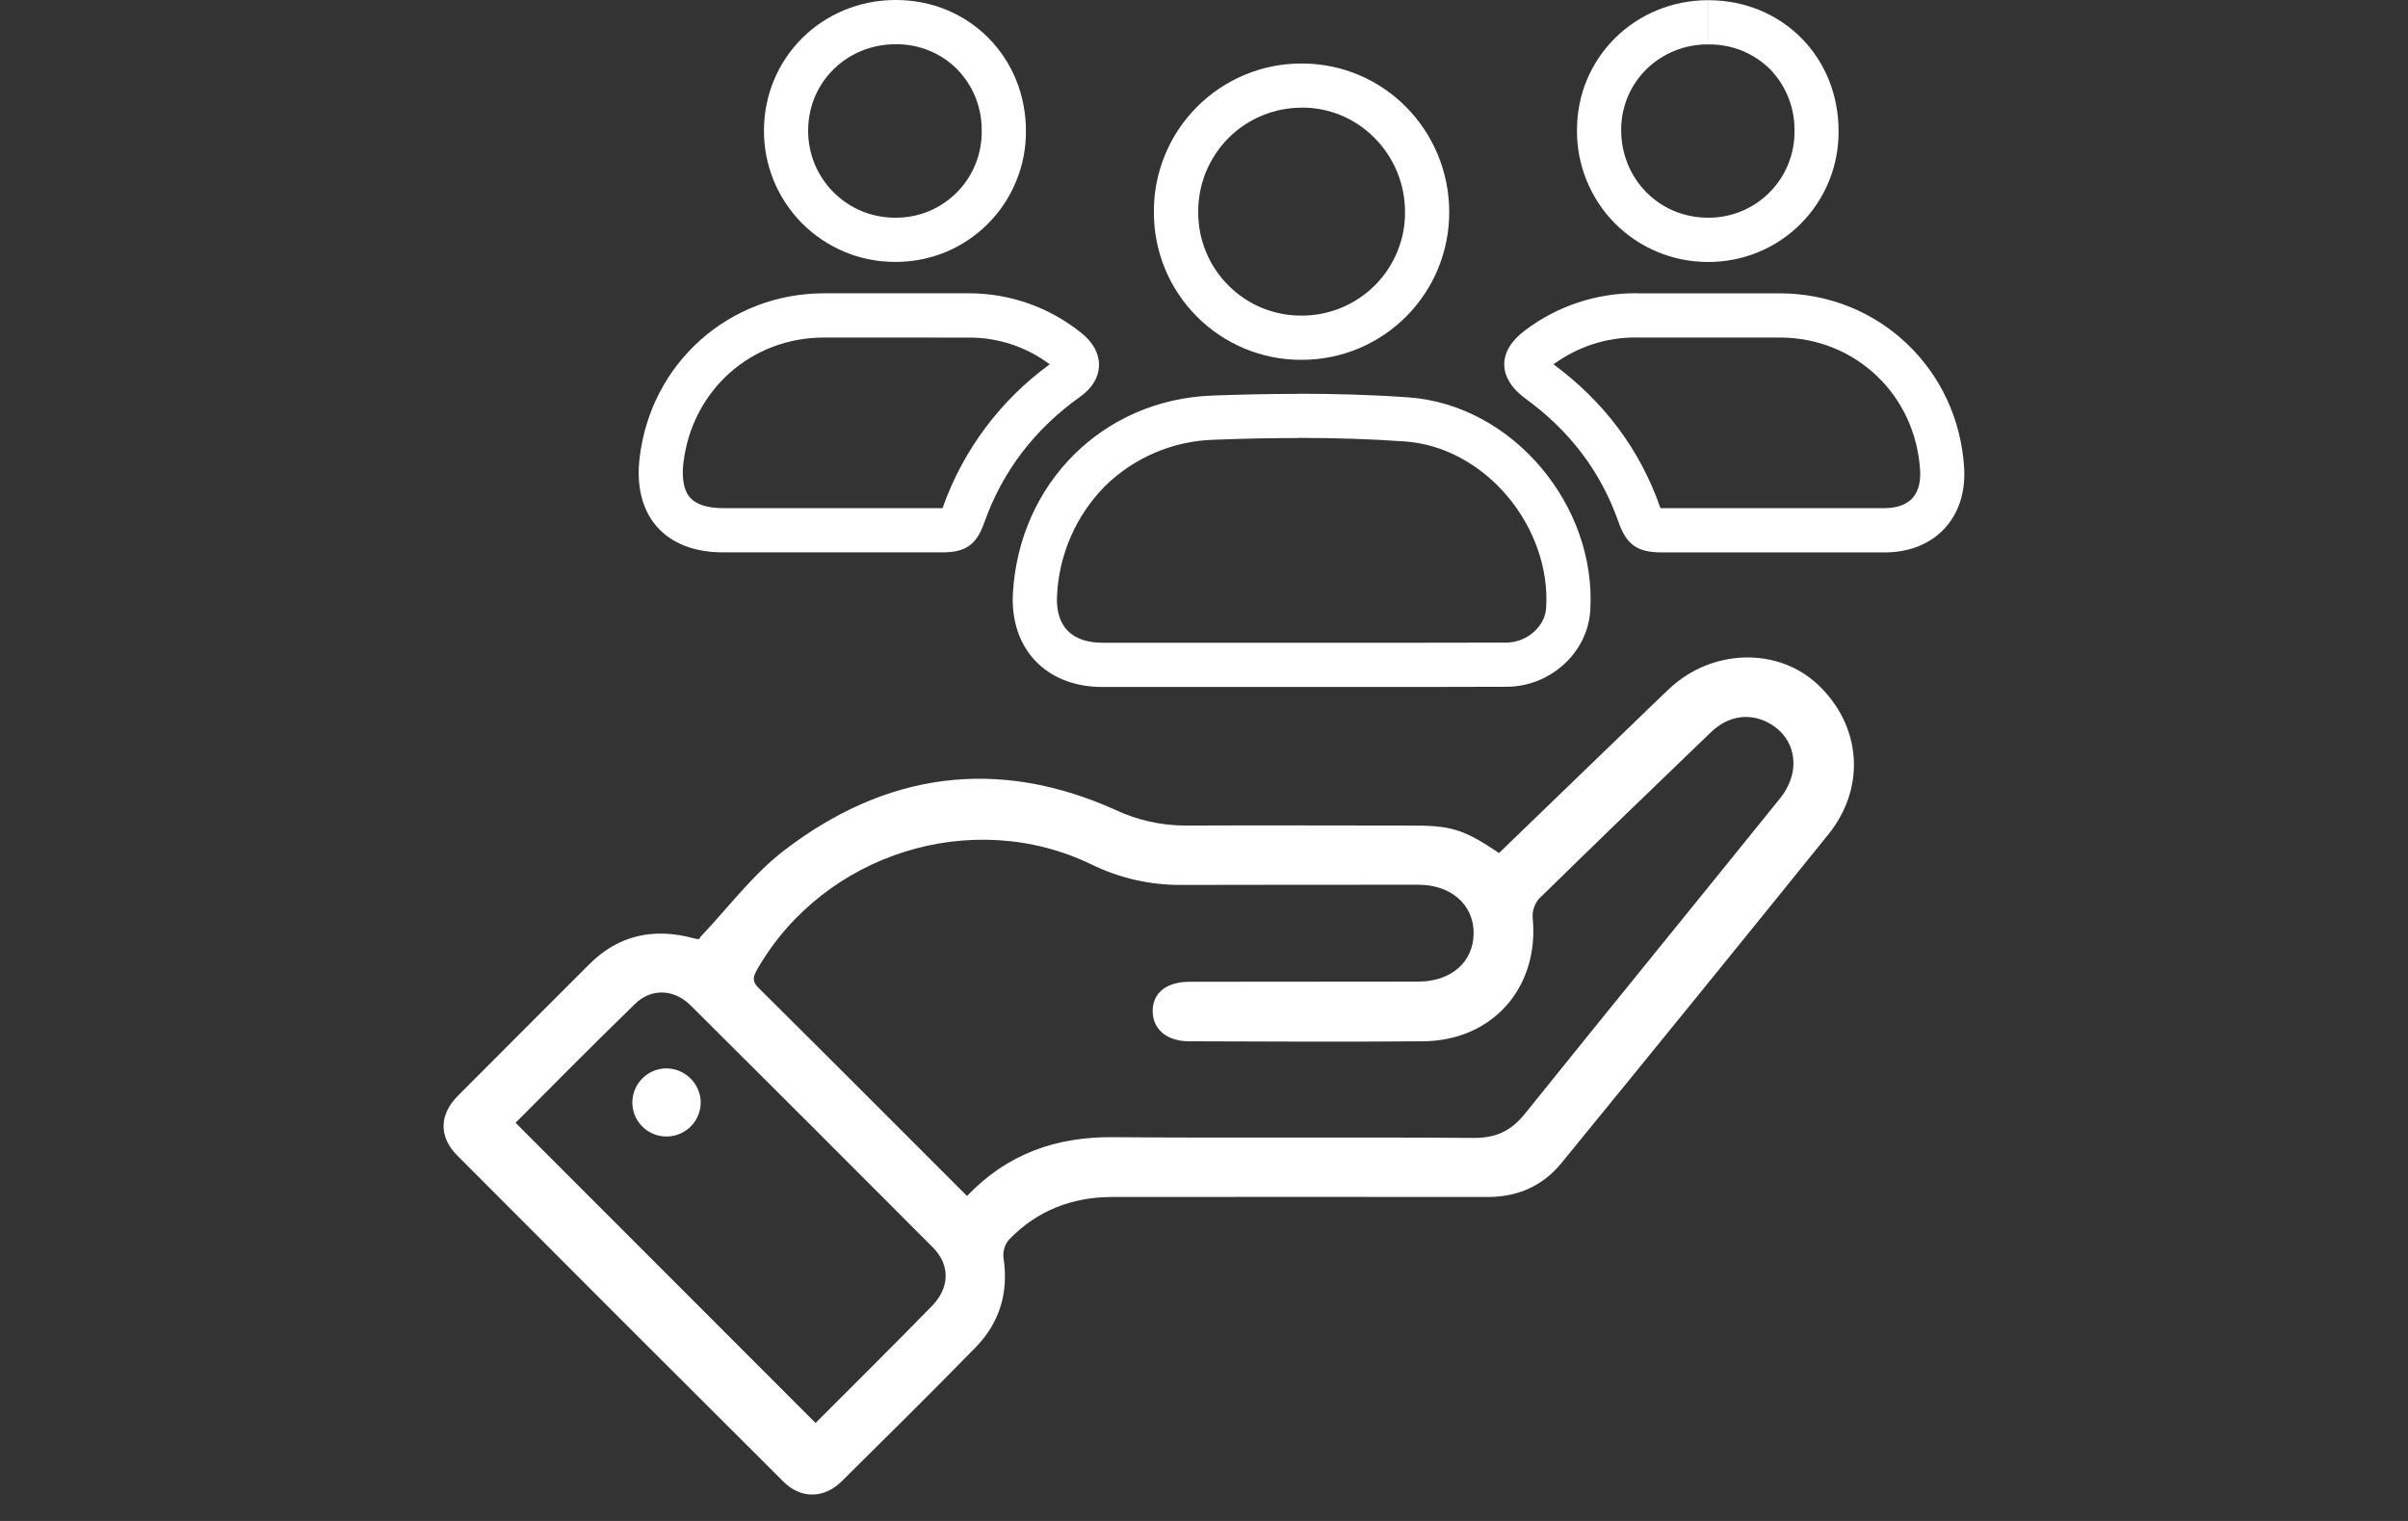
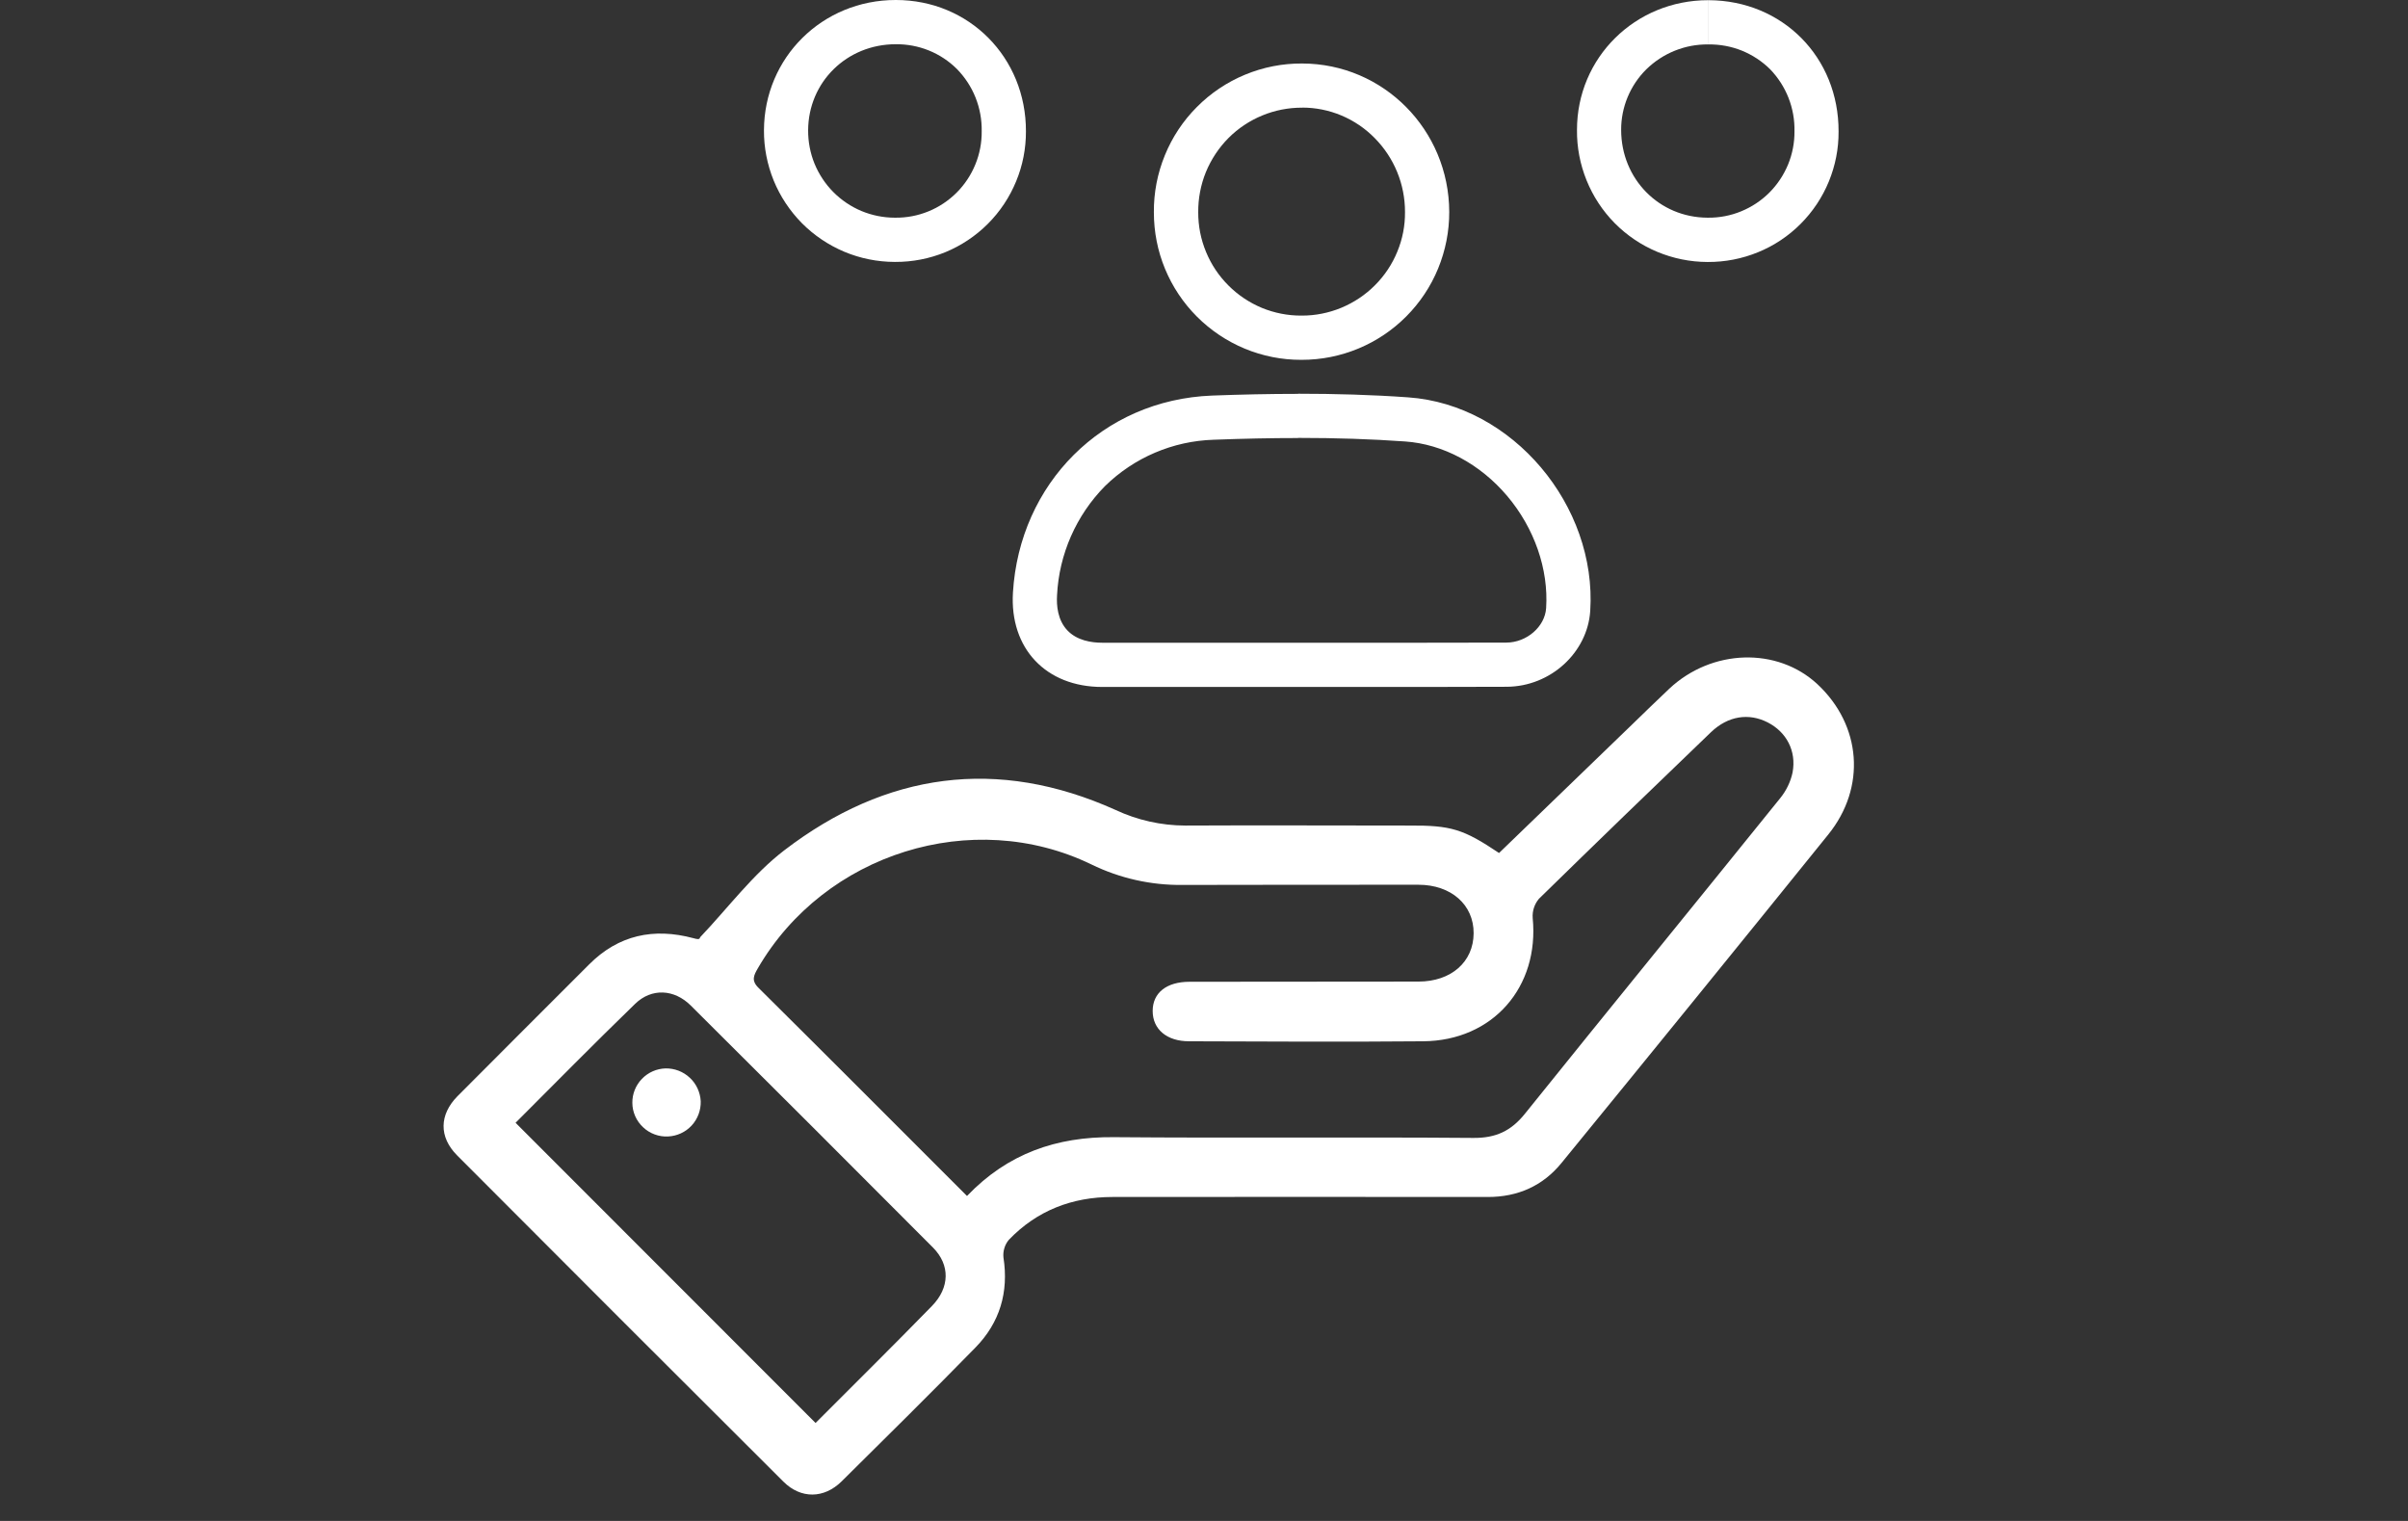
<svg xmlns="http://www.w3.org/2000/svg" width="38" height="24" viewBox="0 0 38 24" fill="none">
  <rect x="0" y="0" width="38" height="24" fill="#333333" stroke="none" />
  <path d="M23.656 13.46L25.754 11.434C25.95 11.245 26.143 11.055 26.341 10.869C27.013 10.238 28.047 10.207 28.681 10.797C29.375 11.445 29.453 12.424 28.851 13.169C27.453 14.901 26.05 16.628 24.642 18.351C24.346 18.714 23.951 18.889 23.476 18.888C21.502 18.886 19.528 18.886 17.554 18.888C16.917 18.888 16.363 19.103 15.921 19.563C15.889 19.601 15.864 19.646 15.85 19.694C15.835 19.741 15.83 19.792 15.835 19.841C15.921 20.391 15.777 20.871 15.394 21.263C14.697 21.976 13.989 22.675 13.281 23.376C13.004 23.649 12.639 23.655 12.363 23.38C10.644 21.667 8.927 19.951 7.214 18.232C6.924 17.941 6.931 17.589 7.221 17.296C7.91 16.602 8.604 15.913 9.295 15.22C9.761 14.752 10.316 14.637 10.942 14.804C10.992 14.817 11.042 14.834 11.048 14.79C11.488 14.328 11.877 13.8 12.377 13.417C13.98 12.19 15.738 11.94 17.605 12.781C17.949 12.942 18.324 13.026 18.704 13.027C19.881 13.021 21.058 13.027 22.234 13.027C22.899 13.023 23.09 13.081 23.656 13.46ZM15.26 18.872C15.903 18.2 16.674 17.936 17.573 17.944C19.465 17.96 21.358 17.941 23.251 17.956C23.604 17.959 23.845 17.847 24.063 17.576C25.401 15.912 26.752 14.258 28.092 12.596C28.188 12.478 28.256 12.339 28.288 12.19C28.352 11.848 28.19 11.55 27.895 11.399C27.599 11.248 27.271 11.294 26.999 11.555C26.09 12.427 25.186 13.302 24.286 14.182C24.215 14.266 24.179 14.375 24.187 14.485C24.294 15.576 23.558 16.422 22.459 16.431C21.227 16.442 19.996 16.435 18.765 16.431C18.412 16.431 18.19 16.241 18.19 15.953C18.19 15.665 18.41 15.492 18.772 15.492C19.976 15.492 21.18 15.491 22.384 15.489C22.901 15.489 23.253 15.178 23.255 14.727C23.258 14.276 22.898 13.961 22.384 13.961C21.143 13.961 19.902 13.961 18.662 13.964C18.163 13.97 17.67 13.859 17.222 13.64C15.346 12.732 13.013 13.465 11.96 15.278C11.899 15.385 11.85 15.469 11.967 15.585C13.061 16.67 14.148 17.76 15.26 18.872ZM8.136 17.717L12.87 22.454C13.469 21.854 14.093 21.237 14.706 20.609C14.991 20.317 14.994 19.96 14.725 19.688C13.454 18.412 12.179 17.138 10.901 15.867C10.64 15.607 10.282 15.588 10.023 15.84C9.374 16.469 8.739 17.114 8.136 17.717Z" fill="white" />
  <path d="M20.484 6.91C21.086 6.91 21.638 6.928 22.172 6.966C22.77 7.007 23.358 7.321 23.786 7.828C24.213 8.334 24.439 8.98 24.399 9.596C24.38 9.889 24.093 10.138 23.773 10.14C23.389 10.14 22.975 10.142 22.47 10.142H21.502H20.544H17.393C17.226 10.142 16.995 10.108 16.843 9.946C16.69 9.784 16.671 9.556 16.681 9.392C16.713 8.745 16.983 8.132 17.437 7.671C17.897 7.22 18.509 6.959 19.152 6.939C19.627 6.921 20.063 6.912 20.484 6.912M20.484 6.215C20.033 6.215 19.578 6.225 19.126 6.242C17.396 6.309 16.089 7.632 15.985 9.35C15.932 10.232 16.505 10.839 17.392 10.84H20.544C21.186 10.84 21.828 10.84 22.47 10.84C22.906 10.84 23.341 10.839 23.777 10.837C24.468 10.834 25.052 10.297 25.095 9.641C25.202 7.983 23.875 6.386 22.222 6.27C21.647 6.229 21.065 6.213 20.486 6.213L20.484 6.215Z" fill="white" />
-   <path d="M25.825 5.326H25.838C26.024 5.326 26.22 5.326 26.454 5.326H27.008H27.56C27.738 5.326 27.916 5.326 28.094 5.326C29.284 5.331 30.233 6.236 30.301 7.43C30.308 7.56 30.293 7.741 30.175 7.865C30.058 7.99 29.879 8.017 29.75 8.018C29.55 8.018 29.337 8.018 29.078 8.018H28.529H26.939C26.663 8.018 26.436 8.018 26.227 8.018H26.203C26.203 8.012 26.199 8.005 26.196 7.998C25.879 7.095 25.314 6.338 24.516 5.749C24.895 5.47 25.355 5.321 25.826 5.325M25.826 4.627C25.194 4.624 24.577 4.828 24.072 5.209C23.627 5.535 23.626 5.965 24.075 6.291C24.759 6.789 25.256 7.427 25.538 8.229C25.668 8.599 25.835 8.715 26.224 8.717H26.939H27.988H29.076C29.302 8.717 29.528 8.717 29.753 8.717C30.533 8.711 31.04 8.167 30.996 7.391C30.907 5.832 29.654 4.635 28.096 4.629C27.917 4.629 27.739 4.629 27.562 4.629H26.456C26.251 4.629 26.047 4.629 25.843 4.629L25.826 4.627Z" fill="white" />
-   <path d="M14.734 5.327C14.919 5.327 15.104 5.327 15.289 5.327C15.749 5.324 16.197 5.473 16.565 5.749C15.784 6.317 15.194 7.108 14.874 8.018C14.658 8.018 14.423 8.018 14.139 8.018H11.406C11.238 8.018 11.012 7.989 10.89 7.852C10.76 7.706 10.767 7.45 10.784 7.311C10.918 6.161 11.851 5.326 13.005 5.326H13.255H13.994H14.733M14.733 4.628C14.241 4.628 13.748 4.628 13.255 4.628H13.007C11.503 4.628 10.268 5.73 10.093 7.23C9.987 8.139 10.496 8.715 11.406 8.716H13.078H14.137C14.386 8.716 14.634 8.716 14.882 8.716C15.239 8.714 15.41 8.593 15.53 8.253C15.824 7.424 16.335 6.766 17.049 6.258C17.435 5.984 17.442 5.553 17.069 5.258C16.566 4.85 15.937 4.627 15.288 4.628C15.103 4.628 14.917 4.628 14.731 4.628L14.733 4.628Z" fill="white" />
  <path d="M20.547 1V1.698C20.76 1.697 20.972 1.74 21.168 1.822C21.365 1.905 21.544 2.026 21.693 2.178C22.001 2.489 22.173 2.908 22.172 3.346C22.174 3.56 22.133 3.772 22.051 3.97C21.97 4.169 21.85 4.349 21.699 4.5C21.547 4.653 21.367 4.773 21.168 4.856C20.97 4.938 20.757 4.981 20.542 4.98H20.535C20.322 4.981 20.11 4.939 19.913 4.858C19.716 4.776 19.536 4.656 19.386 4.505C19.234 4.354 19.114 4.174 19.032 3.975C18.95 3.777 18.908 3.565 18.909 3.35C18.907 3.133 18.948 2.917 19.03 2.715C19.113 2.514 19.234 2.331 19.387 2.177C19.54 2.024 19.721 1.904 19.92 1.822C20.119 1.74 20.333 1.698 20.549 1.699V1.002M20.549 1.002C20.24 1 19.934 1.06 19.649 1.178C19.364 1.296 19.105 1.469 18.888 1.688C18.67 1.906 18.498 2.166 18.382 2.451C18.265 2.737 18.206 3.043 18.209 3.351C18.209 3.657 18.268 3.96 18.385 4.242C18.502 4.525 18.673 4.781 18.889 4.997C19.105 5.213 19.362 5.385 19.644 5.502C19.926 5.619 20.229 5.679 20.535 5.678H20.543C20.849 5.678 21.153 5.618 21.436 5.5C21.718 5.383 21.975 5.211 22.191 4.994C22.407 4.777 22.579 4.52 22.695 4.236C22.811 3.953 22.871 3.65 22.87 3.344C22.866 2.047 21.83 1.004 20.549 1.002H20.549Z" fill="white" />
  <path d="M26.957 0.003V0.701H26.963C27.143 0.699 27.321 0.732 27.488 0.799C27.654 0.867 27.806 0.966 27.934 1.093C28.059 1.223 28.158 1.376 28.224 1.544C28.29 1.712 28.322 1.892 28.318 2.072C28.32 2.252 28.285 2.43 28.217 2.596C28.148 2.762 28.048 2.913 27.921 3.04C27.794 3.167 27.642 3.267 27.476 3.335C27.31 3.403 27.132 3.437 26.952 3.435H26.946C26.182 3.432 25.584 2.824 25.583 2.051C25.582 1.873 25.617 1.697 25.685 1.533C25.753 1.369 25.853 1.22 25.979 1.095C26.24 0.839 26.591 0.697 26.956 0.701V0.003M26.956 0.003C25.804 0.003 24.885 0.91 24.886 2.051C24.883 2.323 24.935 2.593 25.037 2.845C25.139 3.098 25.29 3.327 25.481 3.521C25.672 3.714 25.9 3.868 26.151 3.973C26.402 4.078 26.671 4.133 26.943 4.134H26.953C27.224 4.135 27.492 4.083 27.743 3.98C27.994 3.878 28.222 3.726 28.413 3.535C28.605 3.343 28.757 3.116 28.86 2.865C28.963 2.614 29.016 2.346 29.014 2.075C29.018 0.905 28.131 0.008 26.965 0.003H26.956Z" fill="white" />
  <path d="M14.135 0.698C14.314 0.696 14.491 0.729 14.657 0.796C14.823 0.863 14.973 0.962 15.1 1.088C15.227 1.218 15.328 1.371 15.395 1.54C15.462 1.708 15.495 1.889 15.492 2.07C15.494 2.25 15.46 2.428 15.392 2.594C15.324 2.761 15.224 2.912 15.097 3.039C14.97 3.166 14.819 3.267 14.652 3.335C14.486 3.403 14.308 3.437 14.128 3.435H14.121C13.941 3.435 13.762 3.399 13.595 3.33C13.428 3.26 13.277 3.158 13.15 3.03C13.023 2.902 12.923 2.75 12.854 2.583C12.786 2.416 12.752 2.237 12.753 2.057C12.756 1.295 13.363 0.698 14.135 0.698M14.135 0C12.978 0 12.06 0.908 12.056 2.055C12.054 2.327 12.107 2.596 12.209 2.848C12.312 3.1 12.464 3.328 12.655 3.522C12.847 3.715 13.075 3.868 13.325 3.973C13.576 4.078 13.845 4.132 14.117 4.133H14.128C14.399 4.134 14.668 4.082 14.919 3.979C15.169 3.876 15.397 3.724 15.589 3.532C15.78 3.341 15.932 3.113 16.035 2.862C16.139 2.612 16.191 2.343 16.19 2.072C16.193 0.907 15.294 0 14.138 0H14.135Z" fill="white" />
  <path d="M10.504 16.859C10.645 16.857 10.782 16.909 10.885 17.006C10.989 17.102 11.05 17.235 11.058 17.377C11.062 17.518 11.011 17.656 10.915 17.76C10.819 17.864 10.686 17.926 10.544 17.933C10.472 17.937 10.4 17.926 10.332 17.901C10.264 17.876 10.201 17.838 10.149 17.788C10.096 17.739 10.053 17.679 10.024 17.613C9.995 17.547 9.979 17.475 9.979 17.403C9.977 17.262 10.032 17.125 10.13 17.024C10.228 16.922 10.362 16.863 10.504 16.859Z" fill="white" />
</svg>